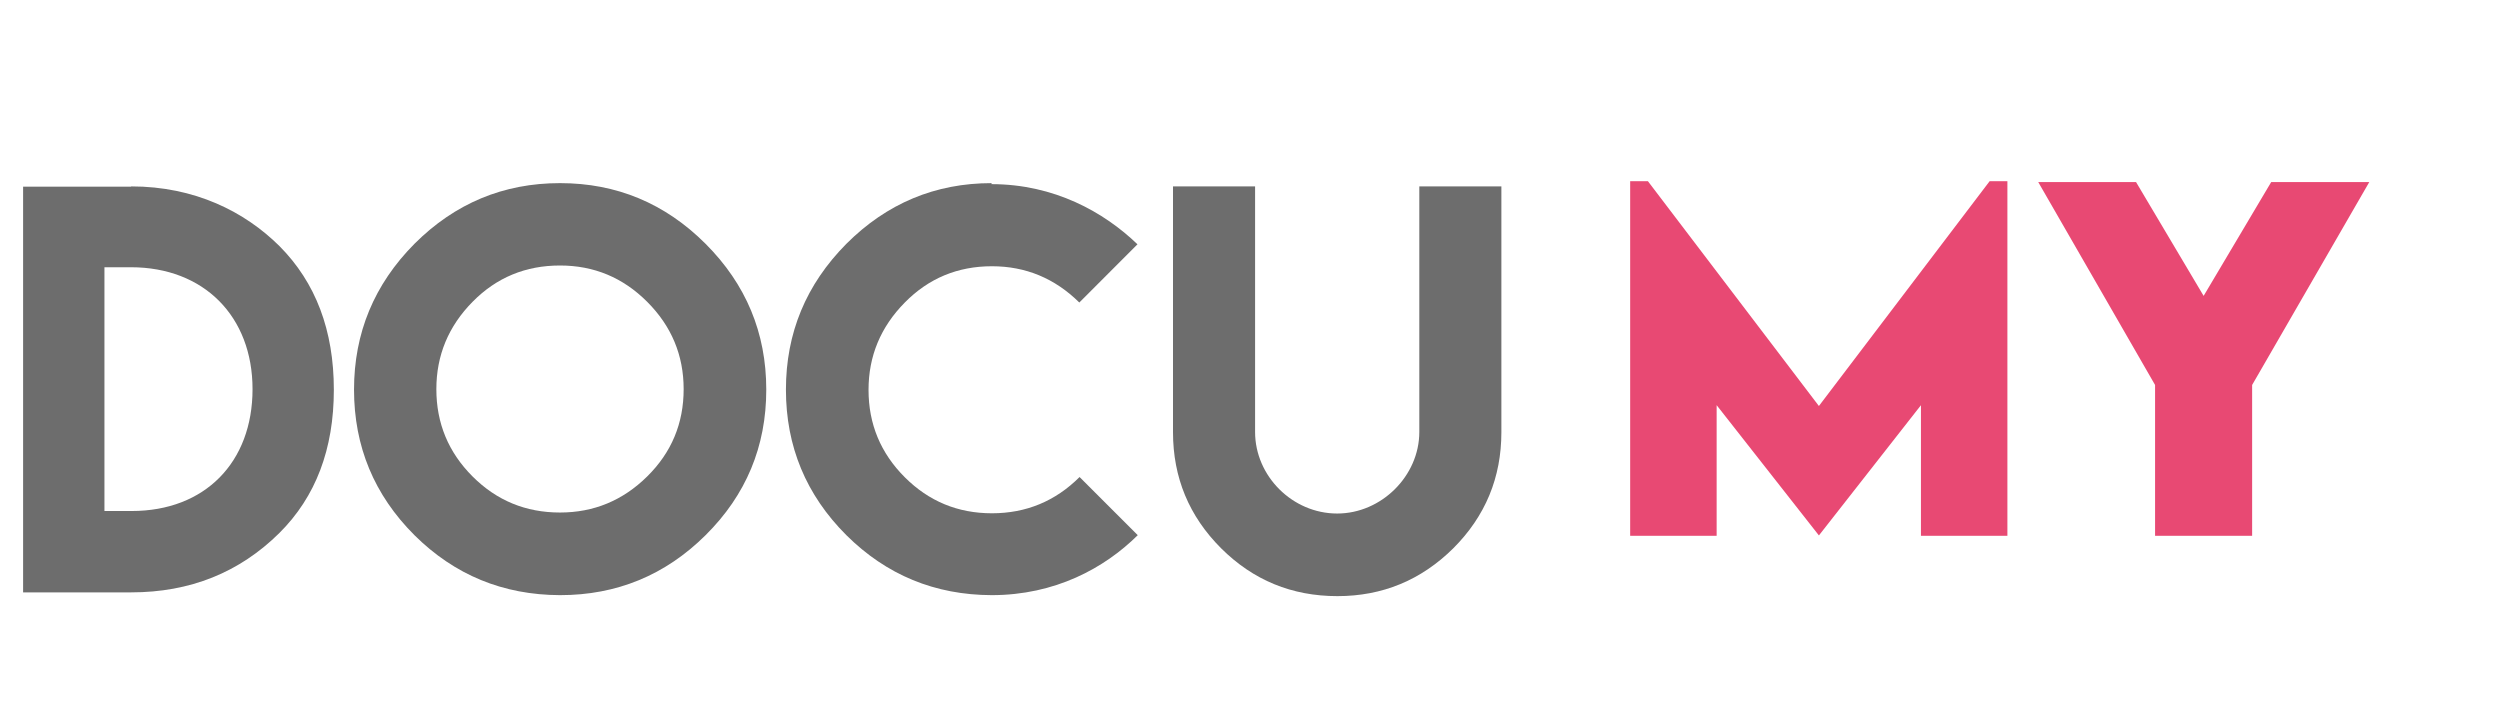
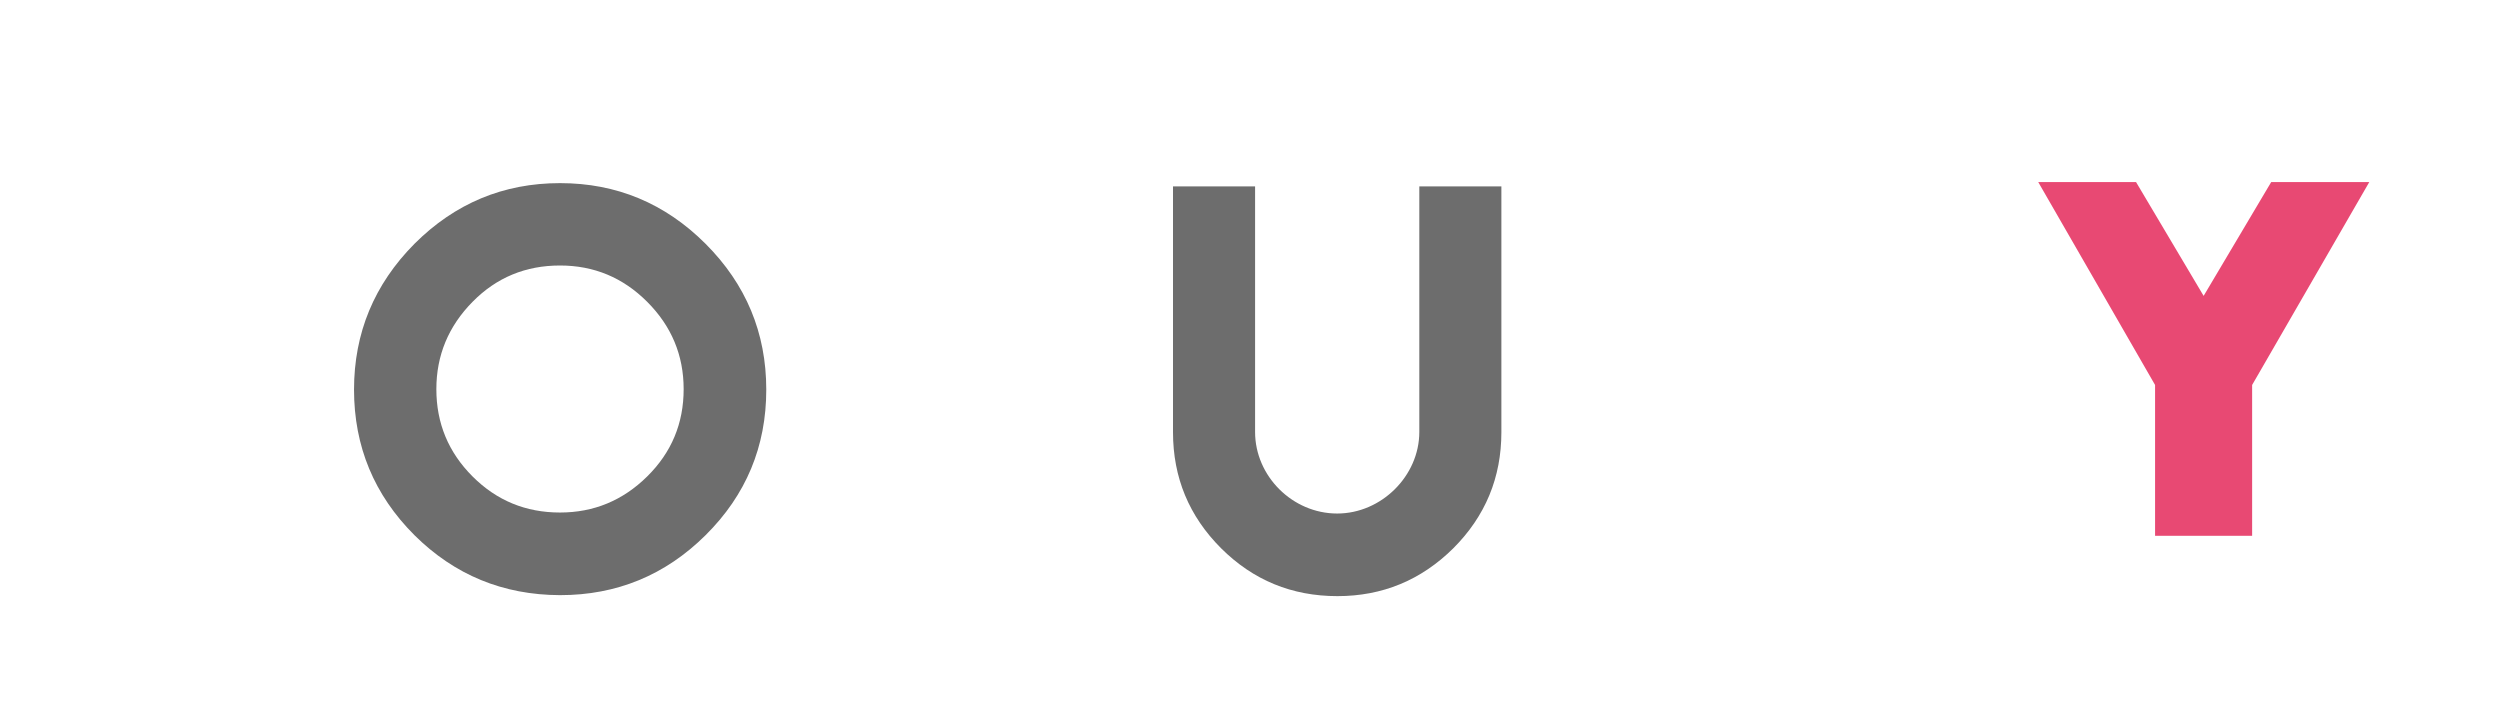
<svg xmlns="http://www.w3.org/2000/svg" version="1.1" id="Livello_1" x="0px" y="0px" width="175px" height="50px" viewBox="0 0 175 50" xml:space="preserve">
-   <polygon fill="#E84973" points="115.354,12.684 127.323,28.42 139.274,12.684 140.518,12.684 140.518,37.506 134.466,37.506 134.466,28.365 127.324,37.481 120.165,28.362 120.165,37.506 114.112,37.506 114.112,12.684 " />
  <polygon fill="#E84973" points="142.677,12.746 149.524,12.746 154.254,20.712 158.983,12.746 165.849,12.746 157.649,26.948 157.649,37.506 150.855,37.506 150.855,26.948 " />
  <g>
-     <path fill="#6D6D6D" d="M9.179,13.048c4.464,0,7.958,1.773,10.383,4.178c2.538,2.551,3.807,5.903,3.807,10.059 c0,4.152-1.269,7.494-3.807,10.019c-2.797,2.772-6.259,4.162-10.383,4.162H1.617V13.067h7.563V13.048z M9.162,18.707H7.311v17.064 h1.904c5.122,0,8.463-3.399,8.463-8.532C17.677,22.154,14.28,18.707,9.162,18.707" />
    <path fill="#6D6D6D" d="M49.39,17.066c2.832,2.834,4.249,6.235,4.249,10.209c0,3.982-1.417,7.38-4.249,10.188 c-2.82,2.798-6.217,4.197-10.188,4.197c-3.984-0.013-7.382-1.41-10.19-4.197c-2.821-2.819-4.23-6.217-4.23-10.188 c0-3.961,1.409-7.363,4.23-10.209c2.833-2.83,6.228-4.247,10.19-4.247C43.161,12.819,46.557,14.236,49.39,17.066 M33.083,21.123 c-1.693,1.716-2.538,3.754-2.538,6.118c0,2.386,0.845,4.423,2.538,6.115c1.681,1.681,3.719,2.521,6.118,2.521 c2.362,0,4.395-0.841,6.098-2.521c1.706-1.68,2.557-3.718,2.557-6.115c0-2.375-0.852-4.414-2.557-6.118 c-1.691-1.693-3.724-2.538-6.098-2.538C36.791,18.585,34.752,19.429,33.083,21.123" />
-     <path fill="#6D6D6D" d="M69.417,41.66c-3.973-0.013-7.363-1.41-10.171-4.197c-2.821-2.819-4.231-6.217-4.231-10.188 c0-3.962,1.41-7.363,4.231-10.208c2.832-2.831,6.223-4.248,10.171-4.248l-0.017,0.071c4.387,0,7.875,1.949,10.223,4.211 l-4.071,4.075c-1.716-1.694-3.755-2.539-6.117-2.539c-2.398,0-4.431,0.845-6.099,2.539c-1.693,1.715-2.539,3.753-2.539,6.115 c0,2.388,0.846,4.427,2.539,6.118c1.681,1.68,3.713,2.521,6.099,2.521c2.397,0,4.442-0.849,6.135-2.538l4.072,4.071 C77.309,39.775,73.849,41.66,69.417,41.66" />
    <path fill="#6D6D6D" d="M99.352,30.237V13.048h5.745v17.206c0,3.174-1.122,5.882-3.366,8.126c-2.258,2.234-4.963,3.349-8.111,3.349 c-3.185,0-5.898-1.114-8.142-3.349c-2.245-2.244-3.368-4.952-3.368-8.126V13.048h5.746v17.189c0,3.096,2.624,5.71,5.747,5.71 C96.696,35.947,99.352,33.315,99.352,30.237" />
  </g>
</svg>